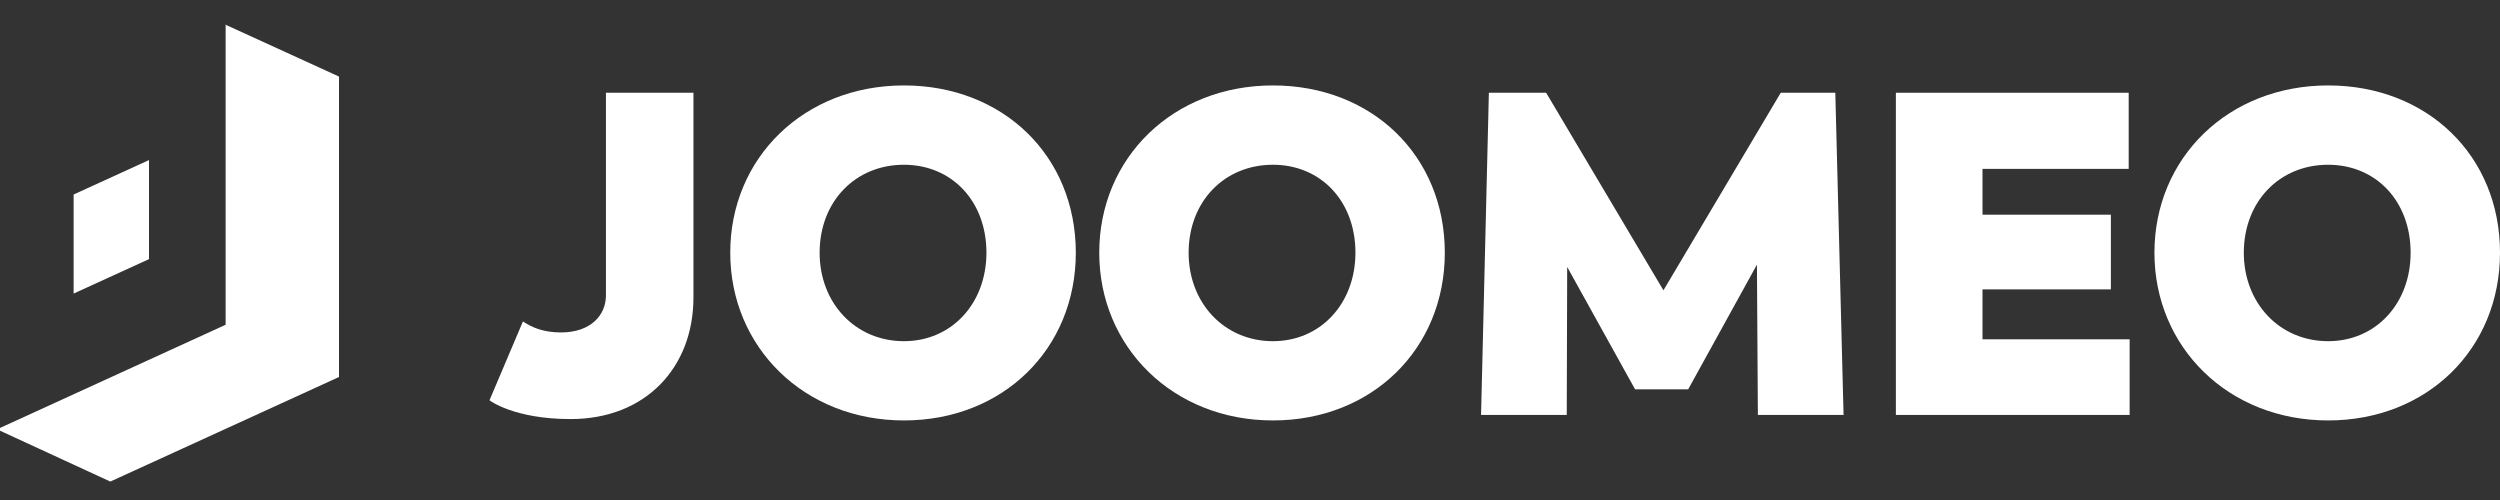
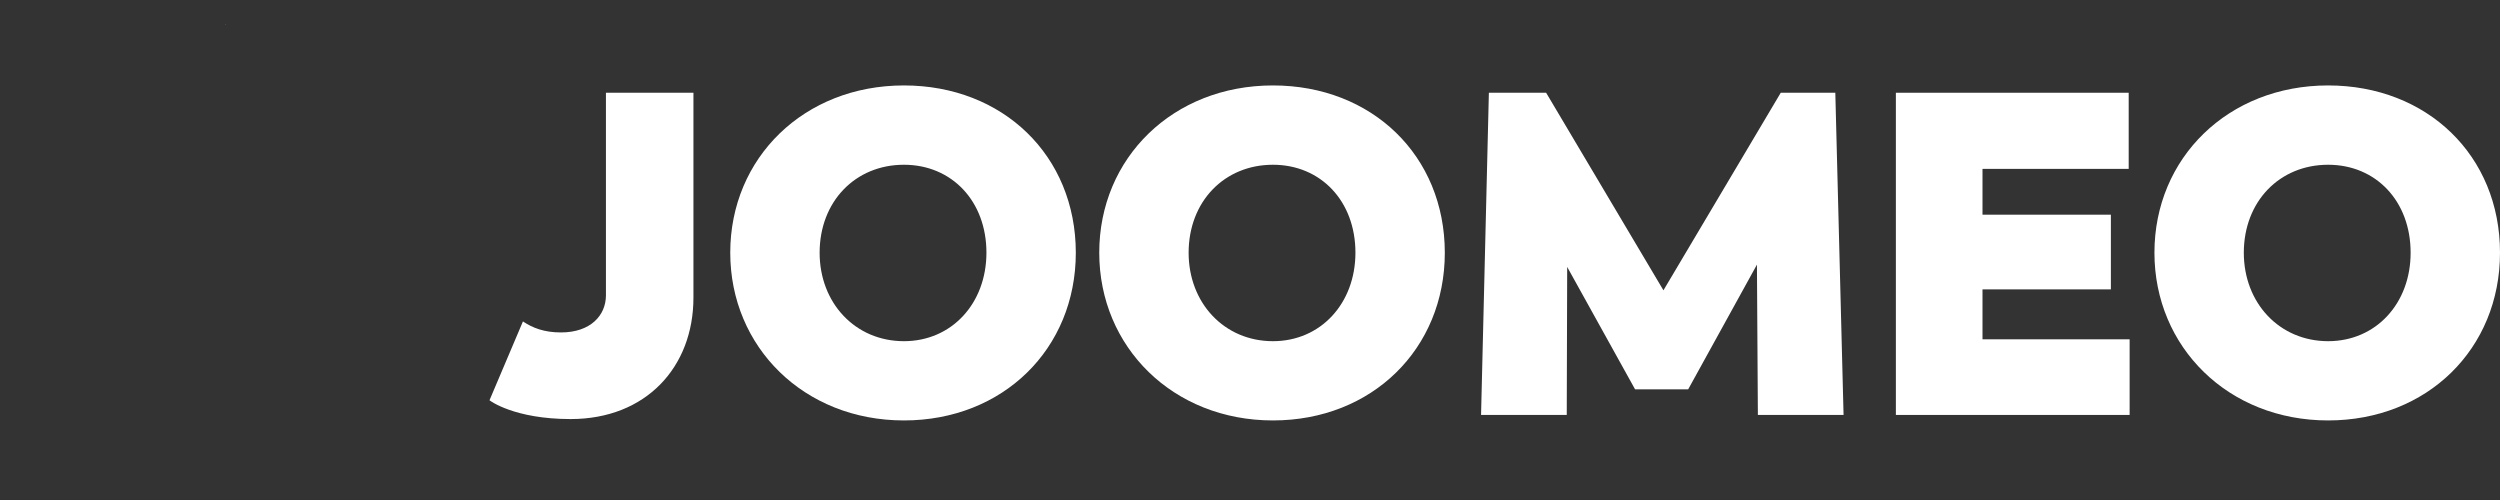
<svg xmlns="http://www.w3.org/2000/svg" version="1.1" id="Calque_1" x="0px" y="0px" viewBox="0 0 400 80" style="enable-background:new 0 0 400 80;" xml:space="preserve">
  <rect x="0" y="0" width="400" height="80" fill="#333333" stroke="none" />
  <style type="text/css">
	.st0{fill:#FFFFFF;}
</style>
  <g>
-     <polygon class="st0" points="36.1,51.96 -0.48,68.69 17.65,77.05 54.24,60.32 54.24,12.25 36.1,3.96  " />
    <polygon class="st0" points="36.03,3.93 36.1,3.96 36.1,3.89  " />
-     <polygon class="st0" points="23.84,25.63 23.84,25.61 11.78,31.12 11.78,46.97 11.78,46.97 23.84,41.46  " />
    <path class="st0" d="M96.95,47.25c0,3.23-2.49,5.94-7.19,5.94c-2.71,0-4.55-0.73-6.09-1.76l-5.35,12.61   c0.07,0.07,3.96,3.01,12.98,3.01c12.03,0,19.65-8.29,19.65-19.43V14.84H96.95V47.25z" />
    <path class="st0" d="M144.63,13.67c-15.99,0-27.79,11.59-27.79,26.76c0,15.11,11.81,26.84,27.79,26.84   c15.84,0,27.5-11.44,27.5-26.84C172.12,24.89,160.46,13.67,144.63,13.67z M144.63,54.59c-7.77,0-13.49-6.09-13.49-14.15   c0-8.21,5.72-14.08,13.49-14.08c7.63,0,13.2,5.79,13.2,14.08C157.82,48.57,152.25,54.59,144.63,54.59z" />
    <path class="st0" d="M203.67,13.67c-15.99,0-27.79,11.59-27.79,26.76c0,15.11,11.81,26.84,27.79,26.84   c15.84,0,27.5-11.44,27.5-26.84C231.16,24.89,219.5,13.67,203.67,13.67z M203.67,54.59c-7.77,0-13.49-6.09-13.49-14.15   c0-8.21,5.72-14.08,13.49-14.08c7.63,0,13.2,5.79,13.2,14.08C216.86,48.57,211.29,54.59,203.67,54.59z" />
    <polygon class="st0" points="284.92,14.84 266.15,46.45 247.38,14.84 238.22,14.84 236.97,66.39 250.68,66.39 250.75,42.71    261.61,62.29 270.11,62.29 281.11,42.34 281.26,66.39 294.97,66.39 293.65,14.84  " />
    <polygon class="st0" points="317.2,46.3 337.74,46.3 337.74,34.35 317.2,34.35 317.2,27.02 340.59,27.02 340.59,14.84    303.34,14.84 303.34,66.39 340.74,66.39 340.74,54.29 317.2,54.29  " />
    <path class="st0" d="M372.5,13.67c-15.99,0-27.79,11.59-27.79,26.76c0,15.11,11.81,26.84,27.79,26.84   c15.84,0,27.5-11.44,27.5-26.84C400,24.89,388.34,13.67,372.5,13.67z M372.5,54.59c-7.77,0-13.49-6.09-13.49-14.15   c0-8.21,5.72-14.08,13.49-14.08c7.63,0,13.2,5.79,13.2,14.08C385.7,48.57,380.13,54.59,372.5,54.59z" />
  </g>
</svg>